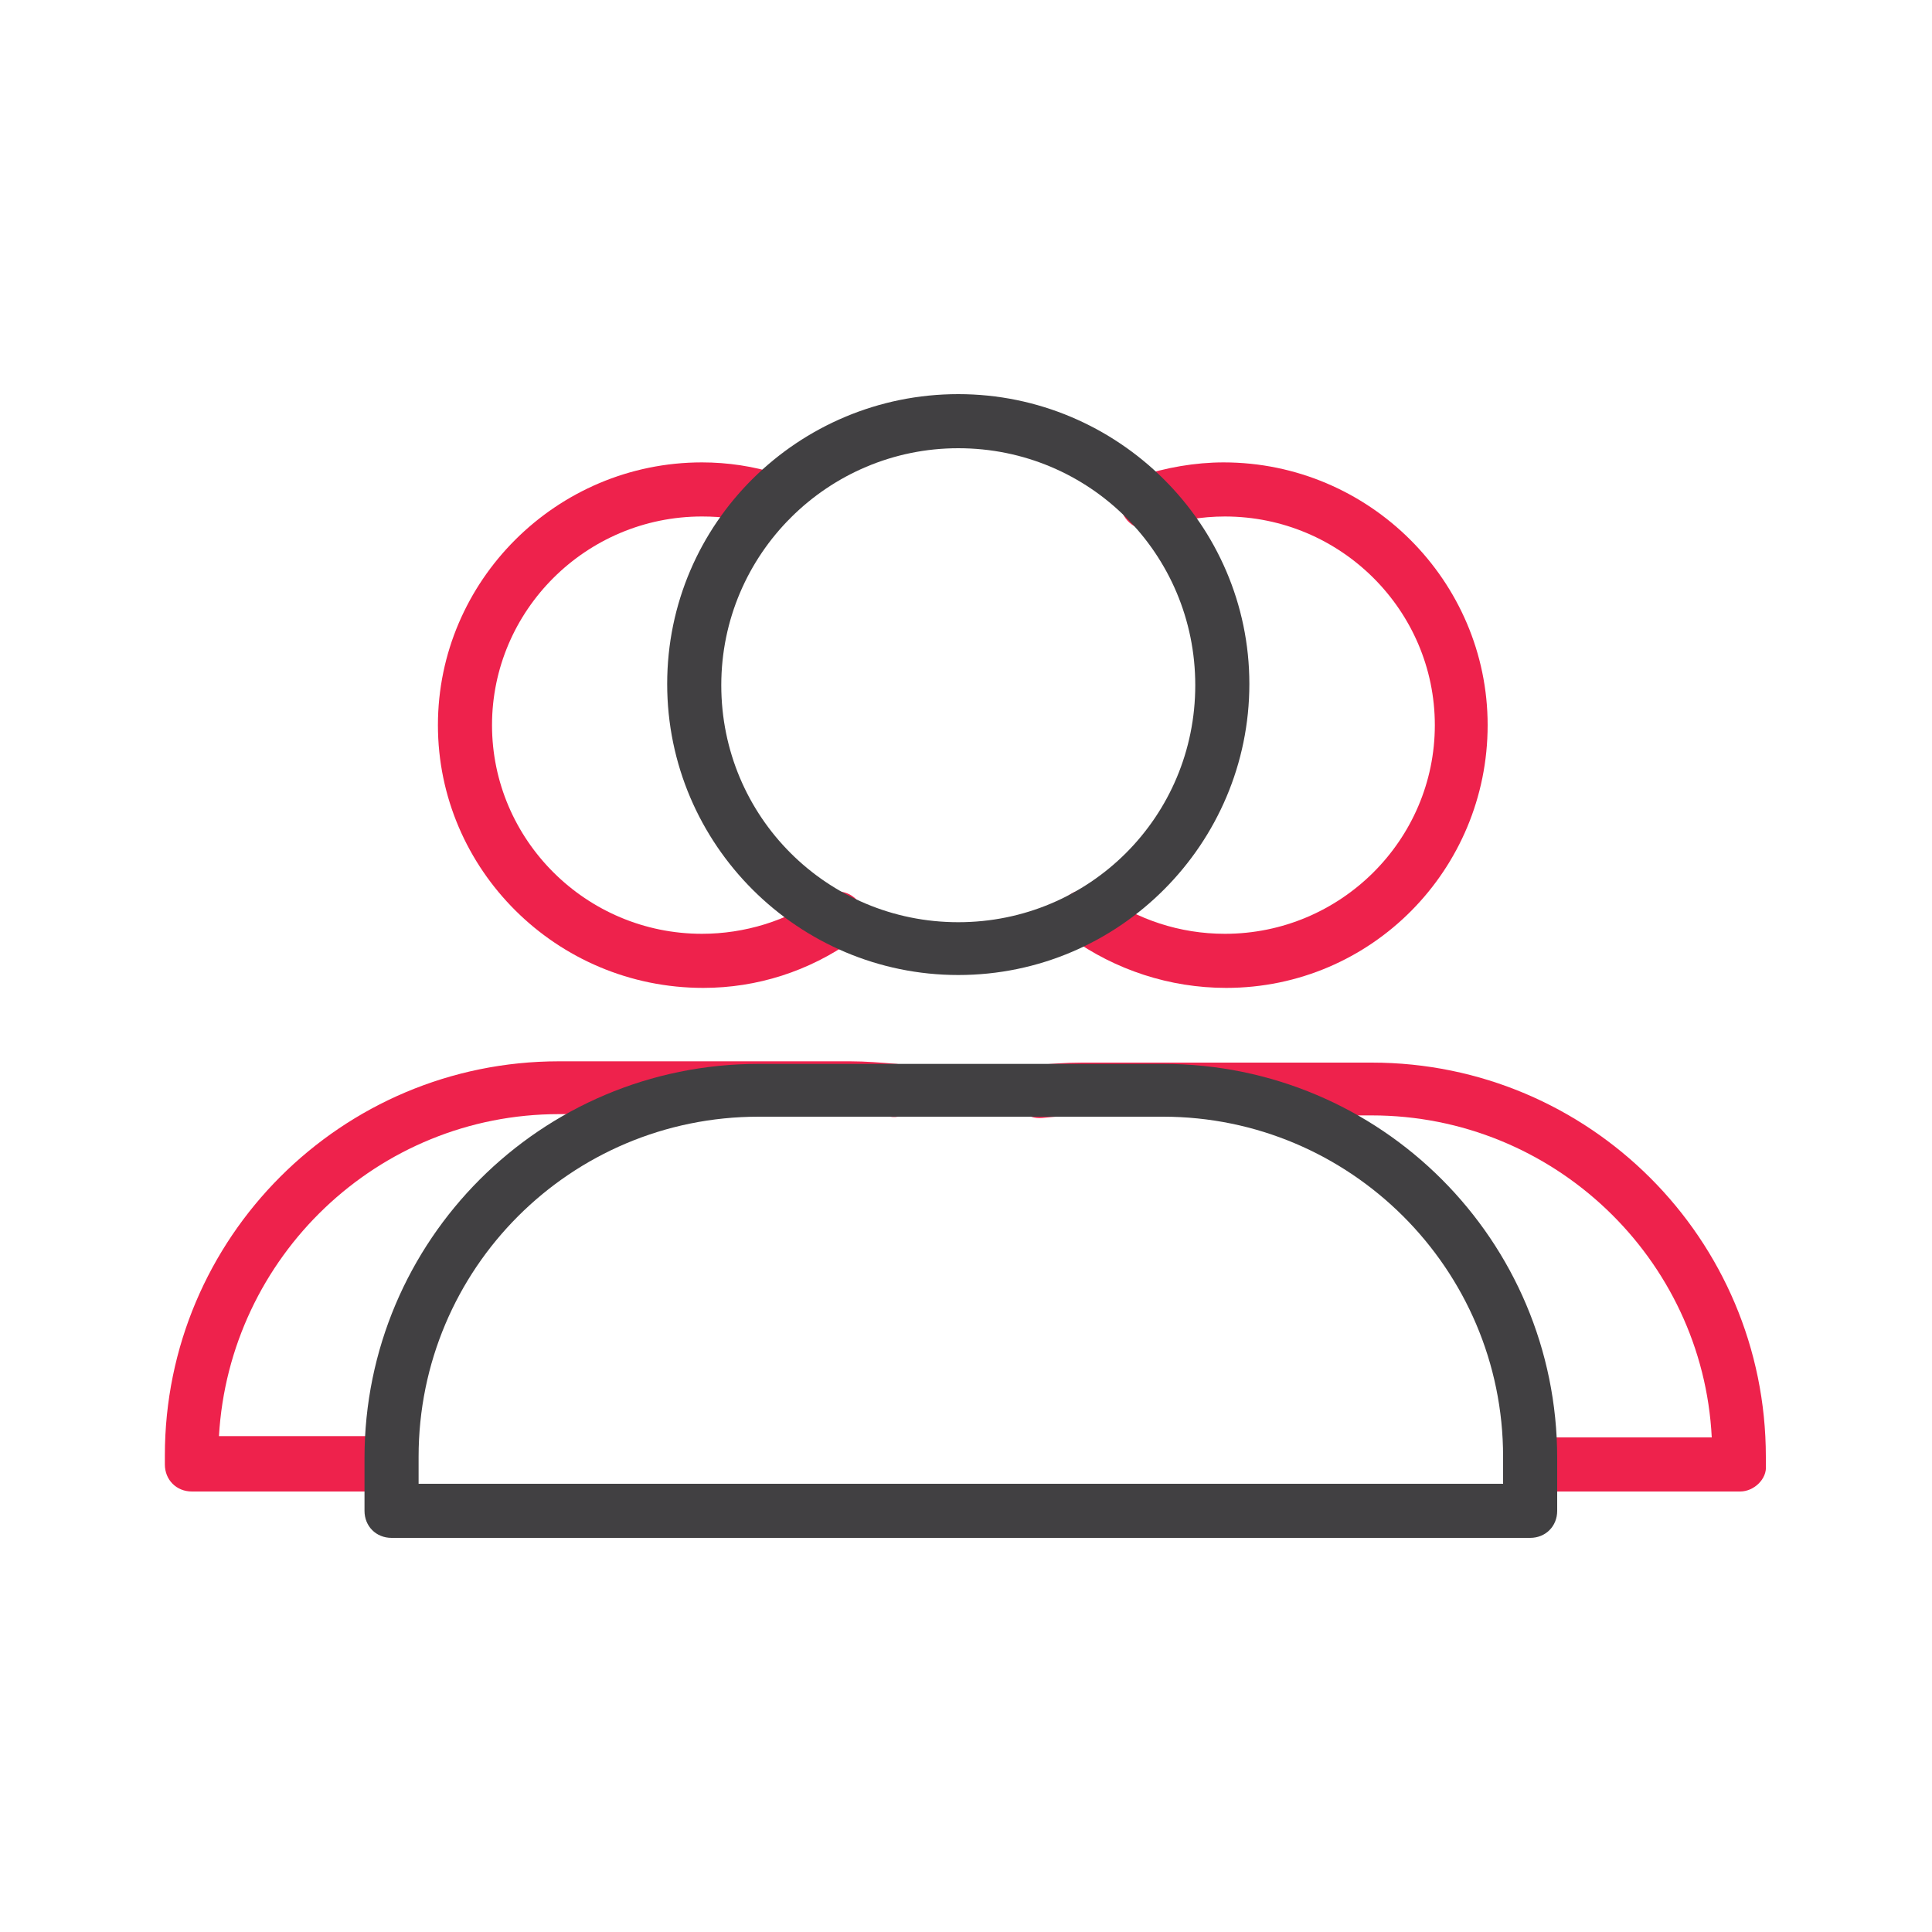
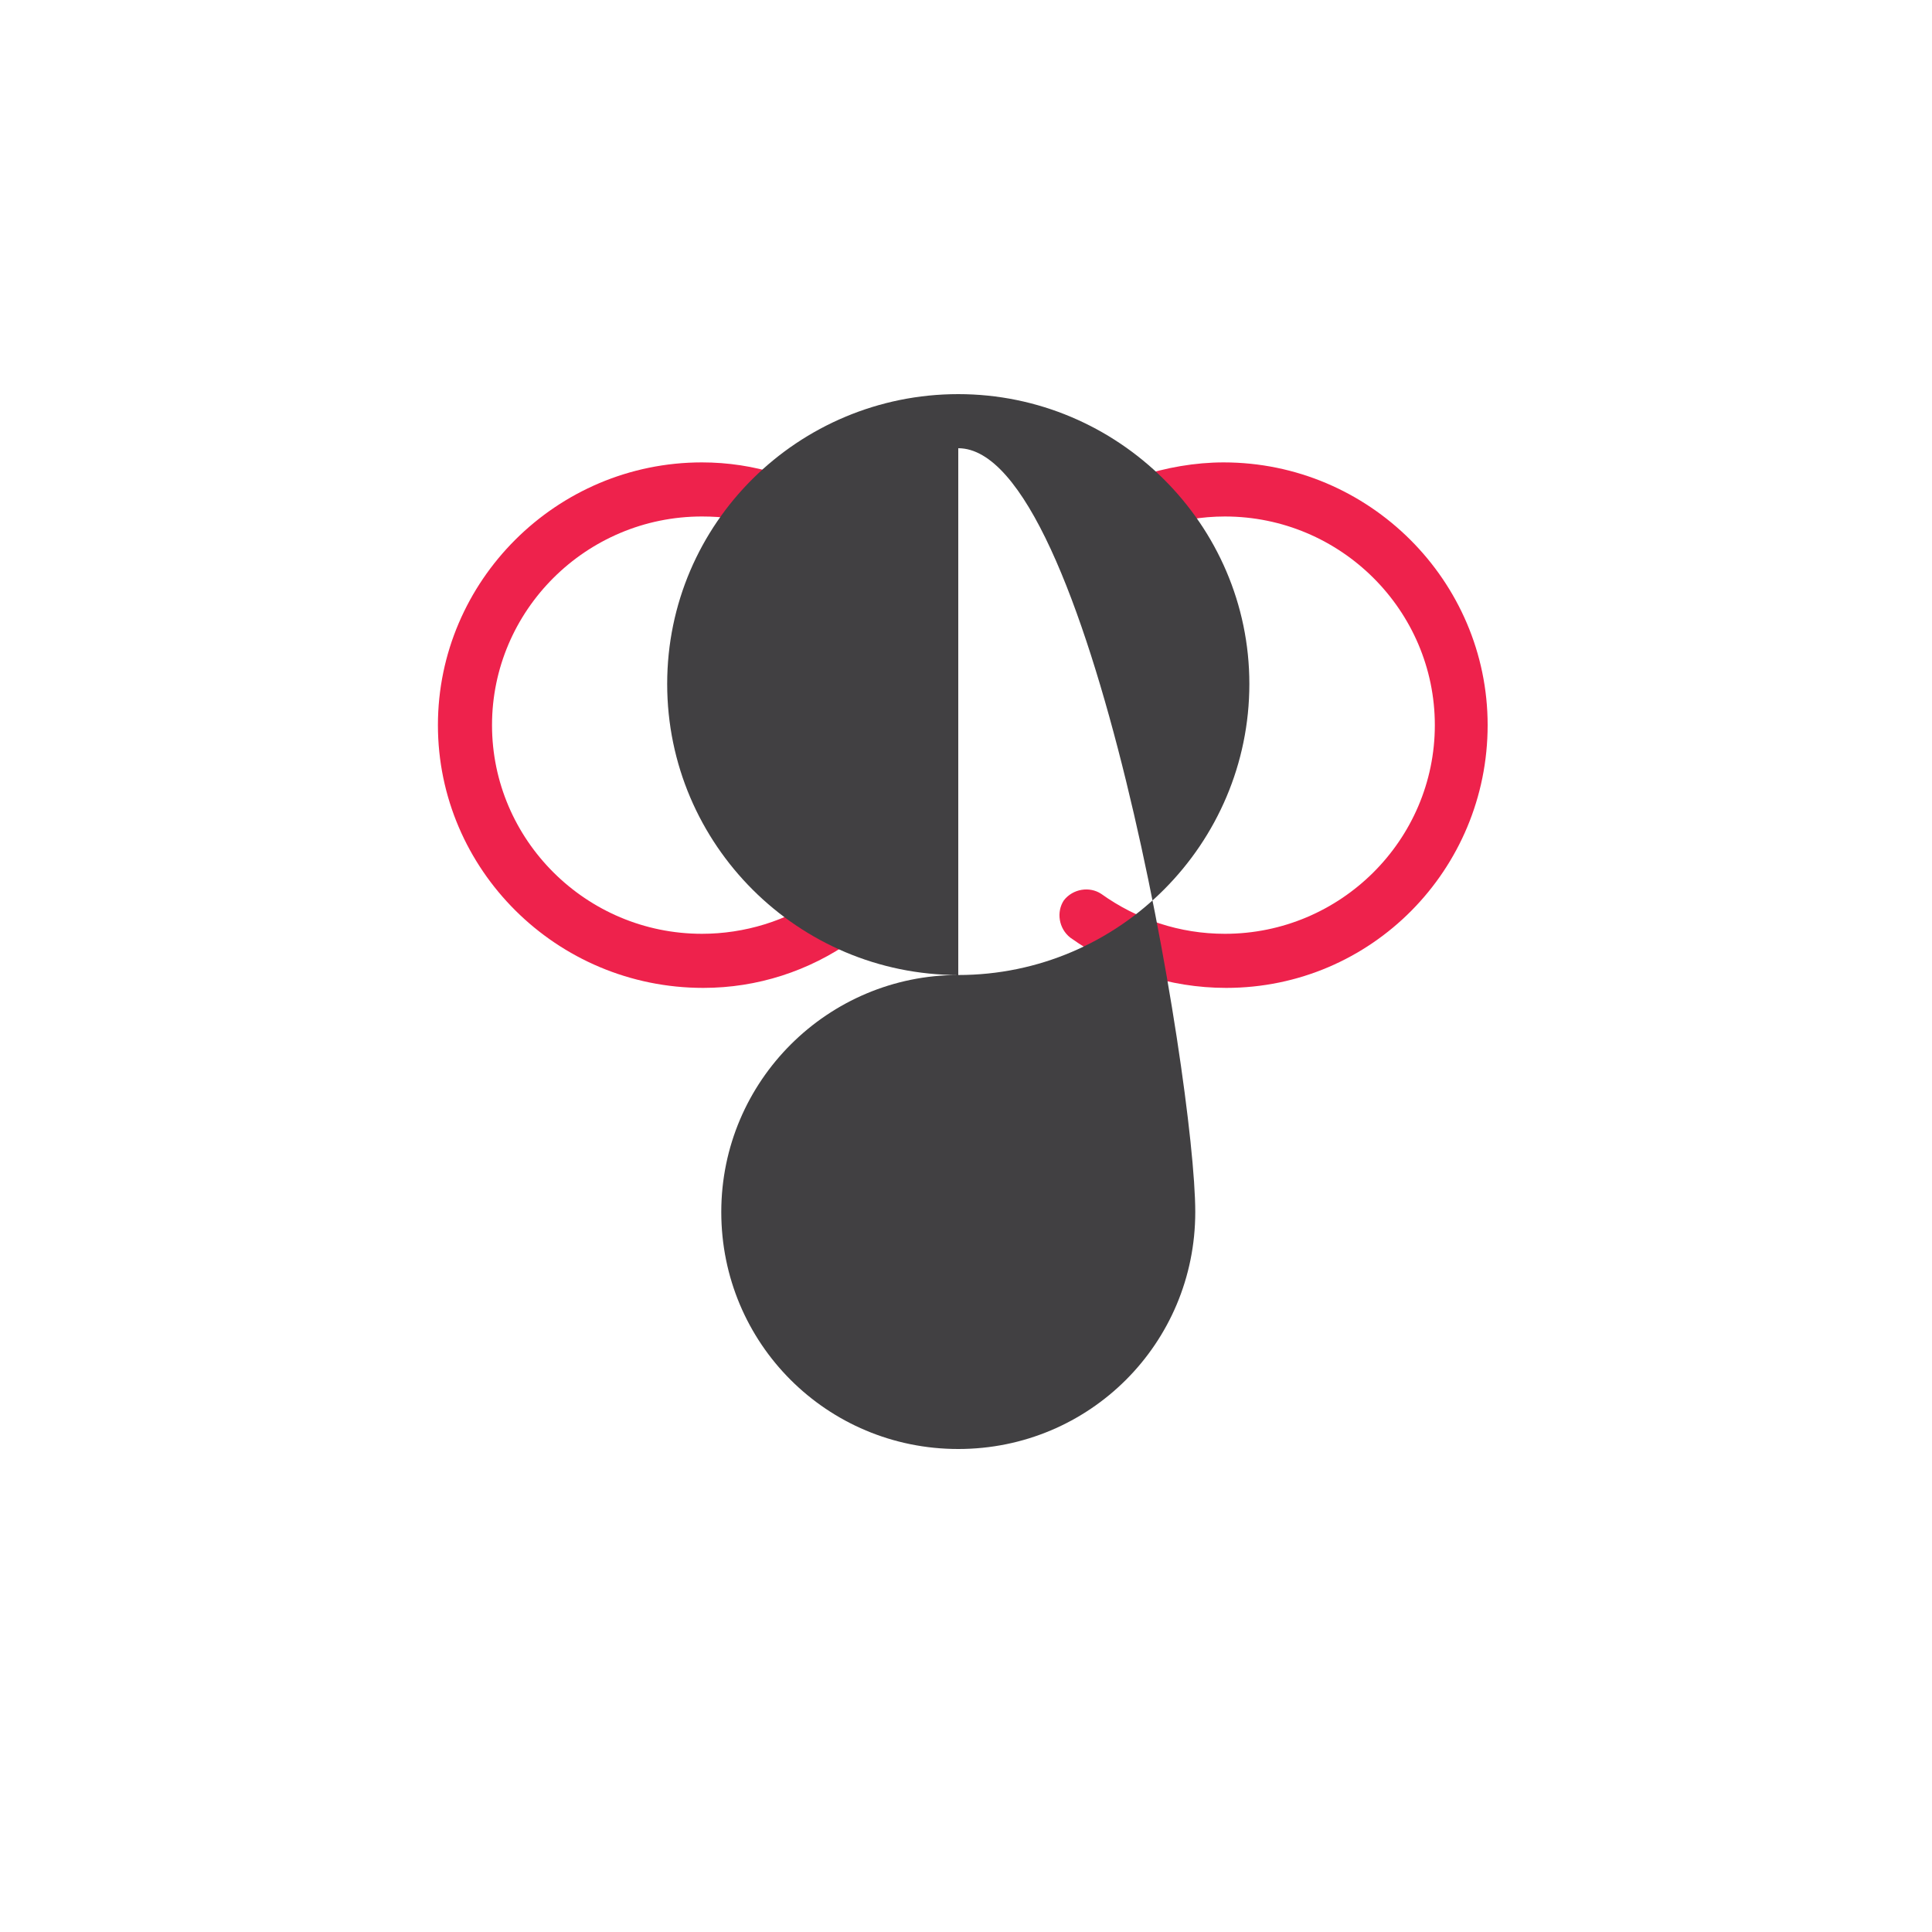
<svg xmlns="http://www.w3.org/2000/svg" version="1.1" id="Layer_1" x="0px" y="0px" viewBox="0 0 150 150" style="enable-background:new 0 0 150 150;" xml:space="preserve">
  <style type="text/css">
	.st0{fill:#EE224C;}
	.st1{fill:#414042;}
</style>
  <g>
    <g>
      <path class="st0" d="M54.6,76.7C43.2,76.7,34,67.5,34,56.3s9.2-20.4,20.5-20.4c2,0,4,0.3,5.9,0.9c1.1,0.3,1.7,1.5,1.4,2.6    s-1.5,1.7-2.6,1.4c-1.5-0.5-3.1-0.7-4.7-0.7c-9,0-16.3,7.3-16.3,16.2s7.3,16.2,16.3,16.2c3.3,0,6.6-1,9.3-2.9    c1-0.7,2.3-0.4,2.9,0.5c0.7,1,0.4,2.3-0.5,2.9C62.8,75.4,58.8,76.7,54.6,76.7z" />
-       <path class="st0" d="M30.4,115.8H14.9c-1.2,0-2.1-0.9-2.1-2.1V113c0-16.9,13.7-30.6,30.6-30.6H66c1.2,0,2.4,0.1,3.6,0.2    c1.1,0.1,2,1.2,1.8,2.3c-0.1,1.1-1.2,2-2.3,1.8c-1-0.1-2-0.2-3.1-0.2H43.4c-14.1,0-25.6,11.1-26.4,25h13.3c1.2,0,2.1,0.9,2.1,2.1    C32.5,114.8,31.5,115.8,30.4,115.8z" />
    </g>
    <g>
      <path class="st0" d="M95.2,76.7c-4.4,0-8.6-1.4-12.1-3.9c-0.9-0.7-1.1-2-0.5-2.9c0.7-0.9,2-1.1,2.9-0.5c2.8,2,6.1,3.1,9.6,3.1    c9,0,16.3-7.3,16.3-16.2s-7.3-16.2-16.3-16.2c-1.8,0-3.6,0.3-5.3,0.9c-1.1,0.4-2.3-0.2-2.7-1.3c-0.4-1.1,0.2-2.3,1.3-2.7    c2.1-0.7,4.4-1.1,6.6-1.1c11.3,0,20.5,9.2,20.5,20.4S106.5,76.7,95.2,76.7z" />
-       <path class="st0" d="M135.1,115.8h-16.3c-1.2,0-2.1-0.9-2.1-2.1s0.9-2.1,2.1-2.1h14.1c-0.7-13.9-12.3-25-26.4-25H84    c-1,0-2.1,0.1-3.1,0.2c-1.1,0.1-2.2-0.7-2.3-1.8c-0.1-1.1,0.7-2.2,1.8-2.3c1.2-0.1,2.3-0.2,3.6-0.2h22.5    c16.9,0,30.6,13.7,30.6,30.6v0.7C137.2,114.8,136.2,115.8,135.1,115.8z" />
    </g>
    <g>
-       <path class="st1" d="M74.4,75.7c-12.4,0-22.6-10.1-22.6-22.6S62,30.6,74.4,30.6S97,40.7,97,53.1S86.9,75.7,74.4,75.7z M74.4,34.8    c-10.1,0-18.4,8.2-18.4,18.4s8.2,18.4,18.4,18.4s18.4-8.2,18.4-18.4S84.6,34.8,74.4,34.8z" />
-       <path class="st1" d="M118.8,119.4H30.4c-1.2,0-2.1-0.9-2.1-2.1v-4.1c0-16.9,13.7-30.6,30.6-30.6h31.4c16.9,0,30.6,13.7,30.6,30.6    v4.1C120.9,118.5,120,119.4,118.8,119.4z M32.5,115.2h84.2v-2.1c0-14.6-11.9-26.4-26.4-26.4H58.9c-14.6,0-26.4,11.8-26.4,26.4    C32.5,113.2,32.5,115.2,32.5,115.2z" />
+       <path class="st1" d="M74.4,75.7c-12.4,0-22.6-10.1-22.6-22.6S62,30.6,74.4,30.6S97,40.7,97,53.1S86.9,75.7,74.4,75.7z c-10.1,0-18.4,8.2-18.4,18.4s8.2,18.4,18.4,18.4s18.4-8.2,18.4-18.4S84.6,34.8,74.4,34.8z" />
    </g>
  </g>
</svg>